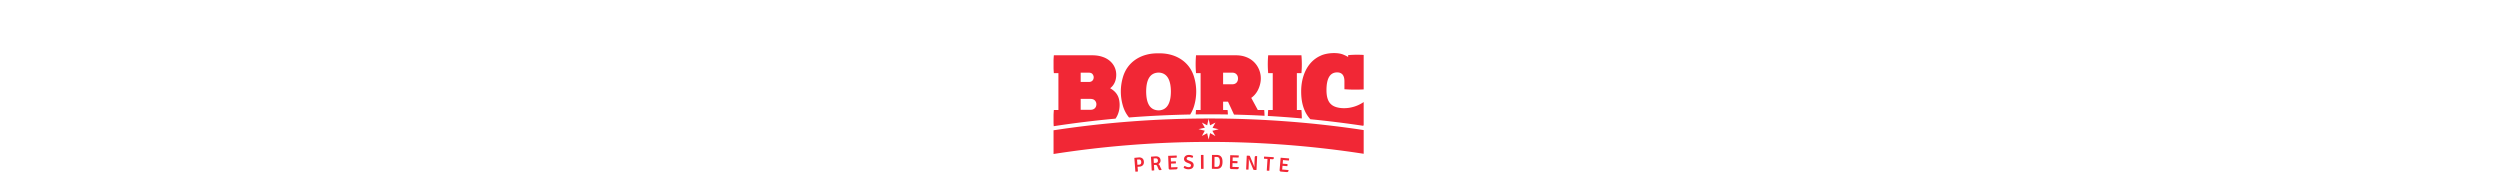
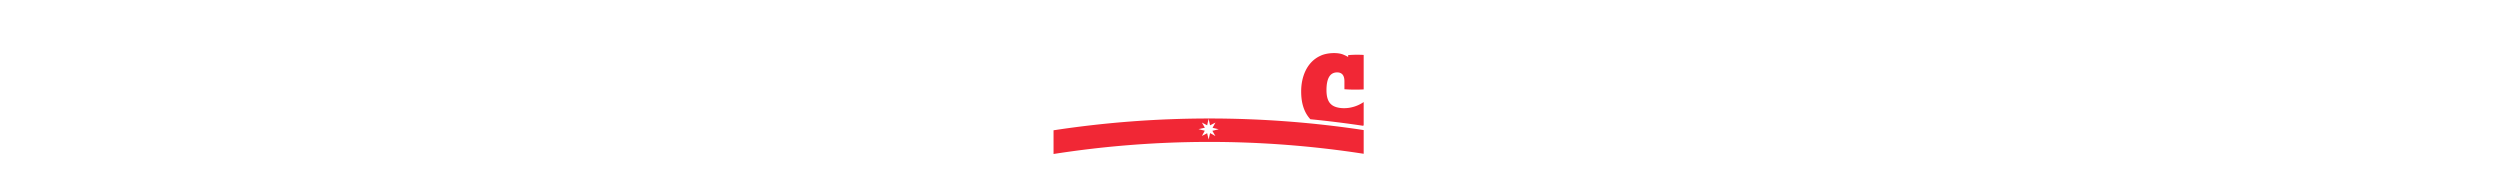
<svg xmlns="http://www.w3.org/2000/svg" height="175" viewBox="-1322.187 182.974 3986.88 554.949" width="2500">
  <g fill="#f12735">
-     <path d="m329.81 685.17c2.93 2.28 4.57 5.77 4.93 10.47s-.74 8.42-3.29 11.15c-2.55 2.74-6.08 4.28-10.59 4.62l-6.12.46 1.11 14.73c-1.05.29-2.4.5-4.06.63-1.66.12-3 .12-4.04-.02l-3.27-43.24.42-.42c6.71-.68 11.29-1.11 13.76-1.3 4.5-.33 8.22.64 11.15 2.92zm-16.81 3.86 1.26 16.65c2.89-.3 4.75-.49 5.6-.55 2.64-.2 4.42-1.16 5.36-2.87.94-1.72 1.32-3.69 1.16-5.92-.17-2.23-.85-4.12-2.03-5.65-1.19-1.53-3.04-2.21-5.57-2.02-2.53.18-4.46.31-5.78.36zm74.58 2.34c.16 2.85-.48 5.35-1.92 7.51-1.44 2.15-3.26 3.7-5.47 4.63 2.13.61 3.78 2.37 4.97 5.3l2.86 6.57c.93 2.13 2.02 3.6 3.26 4.43-1.1 1.73-2.88 2.66-5.35 2.8-1.4.08-2.48-.24-3.22-.94s-1.46-1.91-2.16-3.63l-3.31-7.69c-.64-1.5-1.42-2.63-2.34-3.39s-2.25-1.09-4-.99l-4.21.24.94 16.92c-1.05.27-2.4.45-4.04.55-1.64.09-2.97.06-4.01-.1l-2.42-43.3.43-.41c6.72-.54 11.48-.9 14.29-1.05 4.55-.25 8.25.69 11.08 2.84 2.84 2.12 4.38 5.37 4.62 9.71zm-22.05-5.94.8 14.37c3.06-.26 5.12-.41 6.19-.47 4.73-.26 6.96-2.76 6.69-7.48-.26-4.73-2.76-6.96-7.49-6.69-2.76.14-4.82.23-6.19.27zm55.52 24.64.08 3.77c1.79-.15 3.25-.25 4.4-.3l15.85-.6c.05 1.32.05 2.32-.01 3.01-.37 2.62-2.07 3.98-5.09 4.1l-18.22.69c-1.45.05-2.61-.34-3.47-1.18s-1.32-2.03-1.38-3.56l-1.45-38.41.43-.46 26.4-1c.25 1.02.4 2.07.44 3.15.04 1.09-.13 2.32-.5 3.7l-18.54.7.23 4.34.27 7.16c1.02-.08 2.38-.15 4.09-.22l11.12-.42c.34 1.01.53 2.12.58 3.34.05 1.21-.06 2.34-.32 3.37l-11.12.42c-1.7.06-3.07.09-4.09.09zm39.95 5.18c.25-2.52 1.31-4.59 3.2-6.21 4.49 2.72 8.81 4.04 12.94 3.95 2.22-.05 3.93-.57 5.15-1.58s1.81-2.3 1.77-3.88c.03-2.52-1.72-4.51-5.24-5.97l-7.61-3.04c-5.98-2.52-9.02-6.25-9.13-11.2-.08-3.67 1.27-6.74 4.03-9.23s6.41-3.78 10.95-3.88c4.54-.09 9.14.96 13.79 3.17-.08 2.52-.97 4.63-2.68 6.33-4.14-1.96-7.89-2.91-11.26-2.83-2.09.04-3.71.58-4.86 1.61s-1.71 2.24-1.68 3.65c.04 2.09 1.63 3.76 4.78 5.02l7.61 3.04c6.45 2.64 9.74 6.64 9.85 12.01.08 3.92-1.24 7.13-3.96 9.62s-6.8 3.79-12.23 3.9-10.57-1.38-15.42-4.48zm54.92 2.99-.31-43.69c1.02-.22 2.36-.34 4.03-.35s3.03.09 4.1.29l.31 43.69c-1.06.22-2.43.34-4.09.35-1.67.01-3.02-.09-4.04-.29zm66.81-32.75c.93 3.08 1.38 6.76 1.35 11.04-.04 4.29-.54 7.97-1.53 11.05s-2.83 5.7-5.53 7.86c-1.33 1.06-3.08 1.84-5.23 2.36-2.16.52-4.35.77-6.56.75-2.22-.02-7.03-.14-14.45-.37l-.44-.39.35-43.05.45-.38c4.9-.13 9.85-.18 14.84-.14 1.96.02 4.02.31 6.17.88s3.88 1.4 5.19 2.47c2.65 2.21 4.45 4.84 5.39 7.92zm-8.81 21.45c.67-1.64 1.13-3.27 1.38-4.91s.38-3.49.4-5.56-.09-3.92-.31-5.57c-.22-1.64-.66-3.29-1.3-4.94-.65-1.65-1.67-2.93-3.07-3.86s-3.36-1.4-5.87-1.42c-2.52-.02-4.65-.06-6.39-.12l-.25 31.47 7.1.06c2.05.02 3.78-.43 5.19-1.33 1.4-.91 2.44-2.18 3.12-3.82zm41.74 1.67-.16 3.77c1.79-.04 3.26-.04 4.42-.01l15.86.42c-.04 1.32-.1 2.32-.21 3-.54 2.59-2.32 3.84-5.35 3.76l-18.22-.48c-1.45-.04-2.58-.5-3.39-1.4-.81-.89-1.19-2.11-1.15-3.65l1.01-38.43.46-.44 26.41.69c.18 1.03.26 2.09.24 3.17-.03 1.09-.27 2.31-.74 3.66l-18.54-.49-.05 4.35-.19 7.16c1.02-.01 2.39 0 4.09.04l11.12.29c.27 1.03.39 2.15.36 3.37-.03 1.21-.21 2.33-.54 3.35l-11.13-.29c-1.7-.04-3.07-.1-4.09-.17zm77.85-30.7.37.4-1.98 43.45c-1.21.24-2.77.32-4.68.24-1.92-.09-3.6-.27-5.03-.55l-11.05-25.86c-.97-2.22-2.13-5.24-3.49-9.06l-.26.05c.18 5.34.14 11.02-.13 17.03l-.78 17.12c-1.12.16-2.39.21-3.82.15-1.43-.07-2.67-.23-3.72-.49l1.98-43.51c1.21-.24 2.76-.32 4.65-.24 1.89.09 3.54.27 4.94.55l10.93 25.79c1 2.35 2.27 5.55 3.79 9.58l.19-.05c-.15-6.07-.1-11.79.14-17.15l.58-12.78c.08-1.79.48-3.05 1.2-3.79s1.88-1.07 3.5-.99zm41.3 9.51-.24 4.73-2.08 32.17c-1.12.14-2.49.16-4.11.06s-2.95-.3-4-.58l2.39-36.89-3.83-.18-7.21-.47c-.15-.99-.18-2.12-.1-3.37s.26-2.39.54-3.39l30.19 1.95c.23 1.08.31 2.21.23 3.38s-.48 2.01-1.22 2.52-1.87.71-3.4.61l-3.26-.21-3.83-.31zm38.85 29.48-.38 3.76c1.79.06 3.26.14 4.41.24l15.81 1.32c-.11 1.32-.24 2.31-.38 2.99-.68 2.55-2.53 3.7-5.55 3.45l-18.17-1.51c-1.44-.12-2.55-.65-3.3-1.59-.76-.94-1.07-2.18-.94-3.7l3.19-38.31.48-.41 26.32 2.19c.13 1.04.15 2.1.06 3.18s-.4 2.29-.94 3.61l-18.49-1.54-.3 4.34-.59 7.14c1.02.04 2.38.13 4.08.28l11.09.92c.21 1.04.27 2.17.17 3.38s-.34 2.31-.72 3.31l-11.09-.92c-1.7-.14-3.06-.28-4.07-.4zm-518.23-220.76c-4.09-15.48-14.4-25.69-27.63-33.32 13.27-10.16 19.33-25.56 19.27-42.95-.02-26.59-17.32-47.78-42.95-56.38-9.69-3.47-20.95-5.21-33.79-5.21h-121.1c-.44 5.02-.76 10.02-.97 15.02v26.61c.21 4.99.53 9.99.97 15.01h14.47v116.96h-14.47c-.45 5.1-.77 10.19-.97 15.26v25.86c.14 3.38.31 6.76.56 10.14 65.11-9.97 130.46-17.97 195.96-23.98 12.76-17.64 15.87-42.49 10.65-63.02zm-121.11-82.69h25.91c5.54 0 9.48 1.6 11.83 4.8 2.34 3.2 3.52 6.51 3.52 9.91-.06 8.71-5.9 14.97-15.35 14.71h-25.91zm30.77 117.7h-30.77v-34.57h30.77c6.34 0 11.1 1.69 14.27 5.07 3.17 3.39 4.76 7.4 4.76 12.05-.11 10.7-7.53 17.73-19.03 17.45zm329.44-101.87c-13.9-50.61-59.25-78.37-113.04-77.15-54.31-1.25-99.6 26.2-113.68 77.15-8.2 28.95-8.24 58.86 0 87.75 4.14 14.88 10.96 27.75 19.89 38.49a3268.77 3268.77 0 0 1 193.87-9.45c5.58-8.62 9.98-18.31 12.96-29.04 8.24-28.89 8.2-58.81 0-87.75zm-113.04 103.71c-31.35-.76-39.26-28.27-39.53-59.76.21-31.31 8.26-59.41 39.53-60.08 30.31.85 38.79 29.27 38.89 60.08-.11 30.89-8.58 58.91-38.89 59.76z" />
-     <path d="m514.62 414.92v116.96h-14.59c-.41 4.65-.72 9.28-.94 13.9 34.03-.46 68.06-.39 102.09.2-.21-4.69-.53-9.39-.95-14.11h-14.27v-26.47h15.55l19.08 40.98c32.29.76 64.57 1.99 96.83 3.71-.19-6.06-.54-12.12-1.08-18.21h-20.24l-20.87-38.58c15.67-10.82 25.16-28.73 28.78-46.64 7.33-34.44-11.31-70.09-44.43-82.53-9.8-3.9-20.82-5.85-33.04-5.85h-126.4a318.893 318.893 0 0 0 0 56.64zm71.35-1.47h29.8c5.07 0 9.24 1.69 12.52 5.07 3.27 3.38 4.91 7.82 4.91 13.32.14 11.14-7.03 18.48-18.07 18.39h-29.17v-36.78zm157.42 1.47v116.96h-14.48c-.56 6.29-.91 12.54-1.1 18.79 35.97 2.03 71.91 4.65 107.8 7.87-.05-8.86-.45-17.73-1.24-26.66h-14.48v-116.96h14.48c1.68-18.97 1.68-37.67 0-56.64h-105.46a318.893 318.893 0 0 0 0 56.64z" />
    <path d="m993.39 523.3c-20.46 5.01-51.52 3.97-65.53-10.07-9.38-8.52-14.07-23.34-14.07-44.43 0-37.51 11.29-56.26 33.88-56.26 16.74.05 22.96 11.49 23.02 27.81v25.6c20.31 1.51 40.66 1.66 61.05.56v-109.33c-16.43-1-32.86-.8-49.28.64v5.95c-4.03-2.55-9.55-5.25-16.55-8.11-18.66-7.26-52.47-5.14-71.44 4.3-43.05 19.58-61.22 67-60.94 113.6 0 37.27 9.69 66.45 29.08 87.52a3280.83 3280.83 0 0 1 166.57 20.66c.12-.05.24-.1.36-.16.77-.37 1.49-.71 2.19-1.04v-73.95c-11.13 7.62-24.39 13.67-38.34 16.71zm-945.13 72.84v75.16c325.75-50.83 657.67-51.05 983.49-.68v-75.16c-325.9-49.21-657.65-48.97-983.49.68zm513.25 18.22-16.86-9.3-4.65 20.35-4.65-20.06-16.57 8.72 9.06-16.57-19.82-4.94 20.06-4.65-9.3-16.28 16.57 8.72 4.65-20.64 4.65 20.64 17.15-8.72-9.3 16.57 19.48 4.65-20.06 4.94z" />
  </g>
</svg>